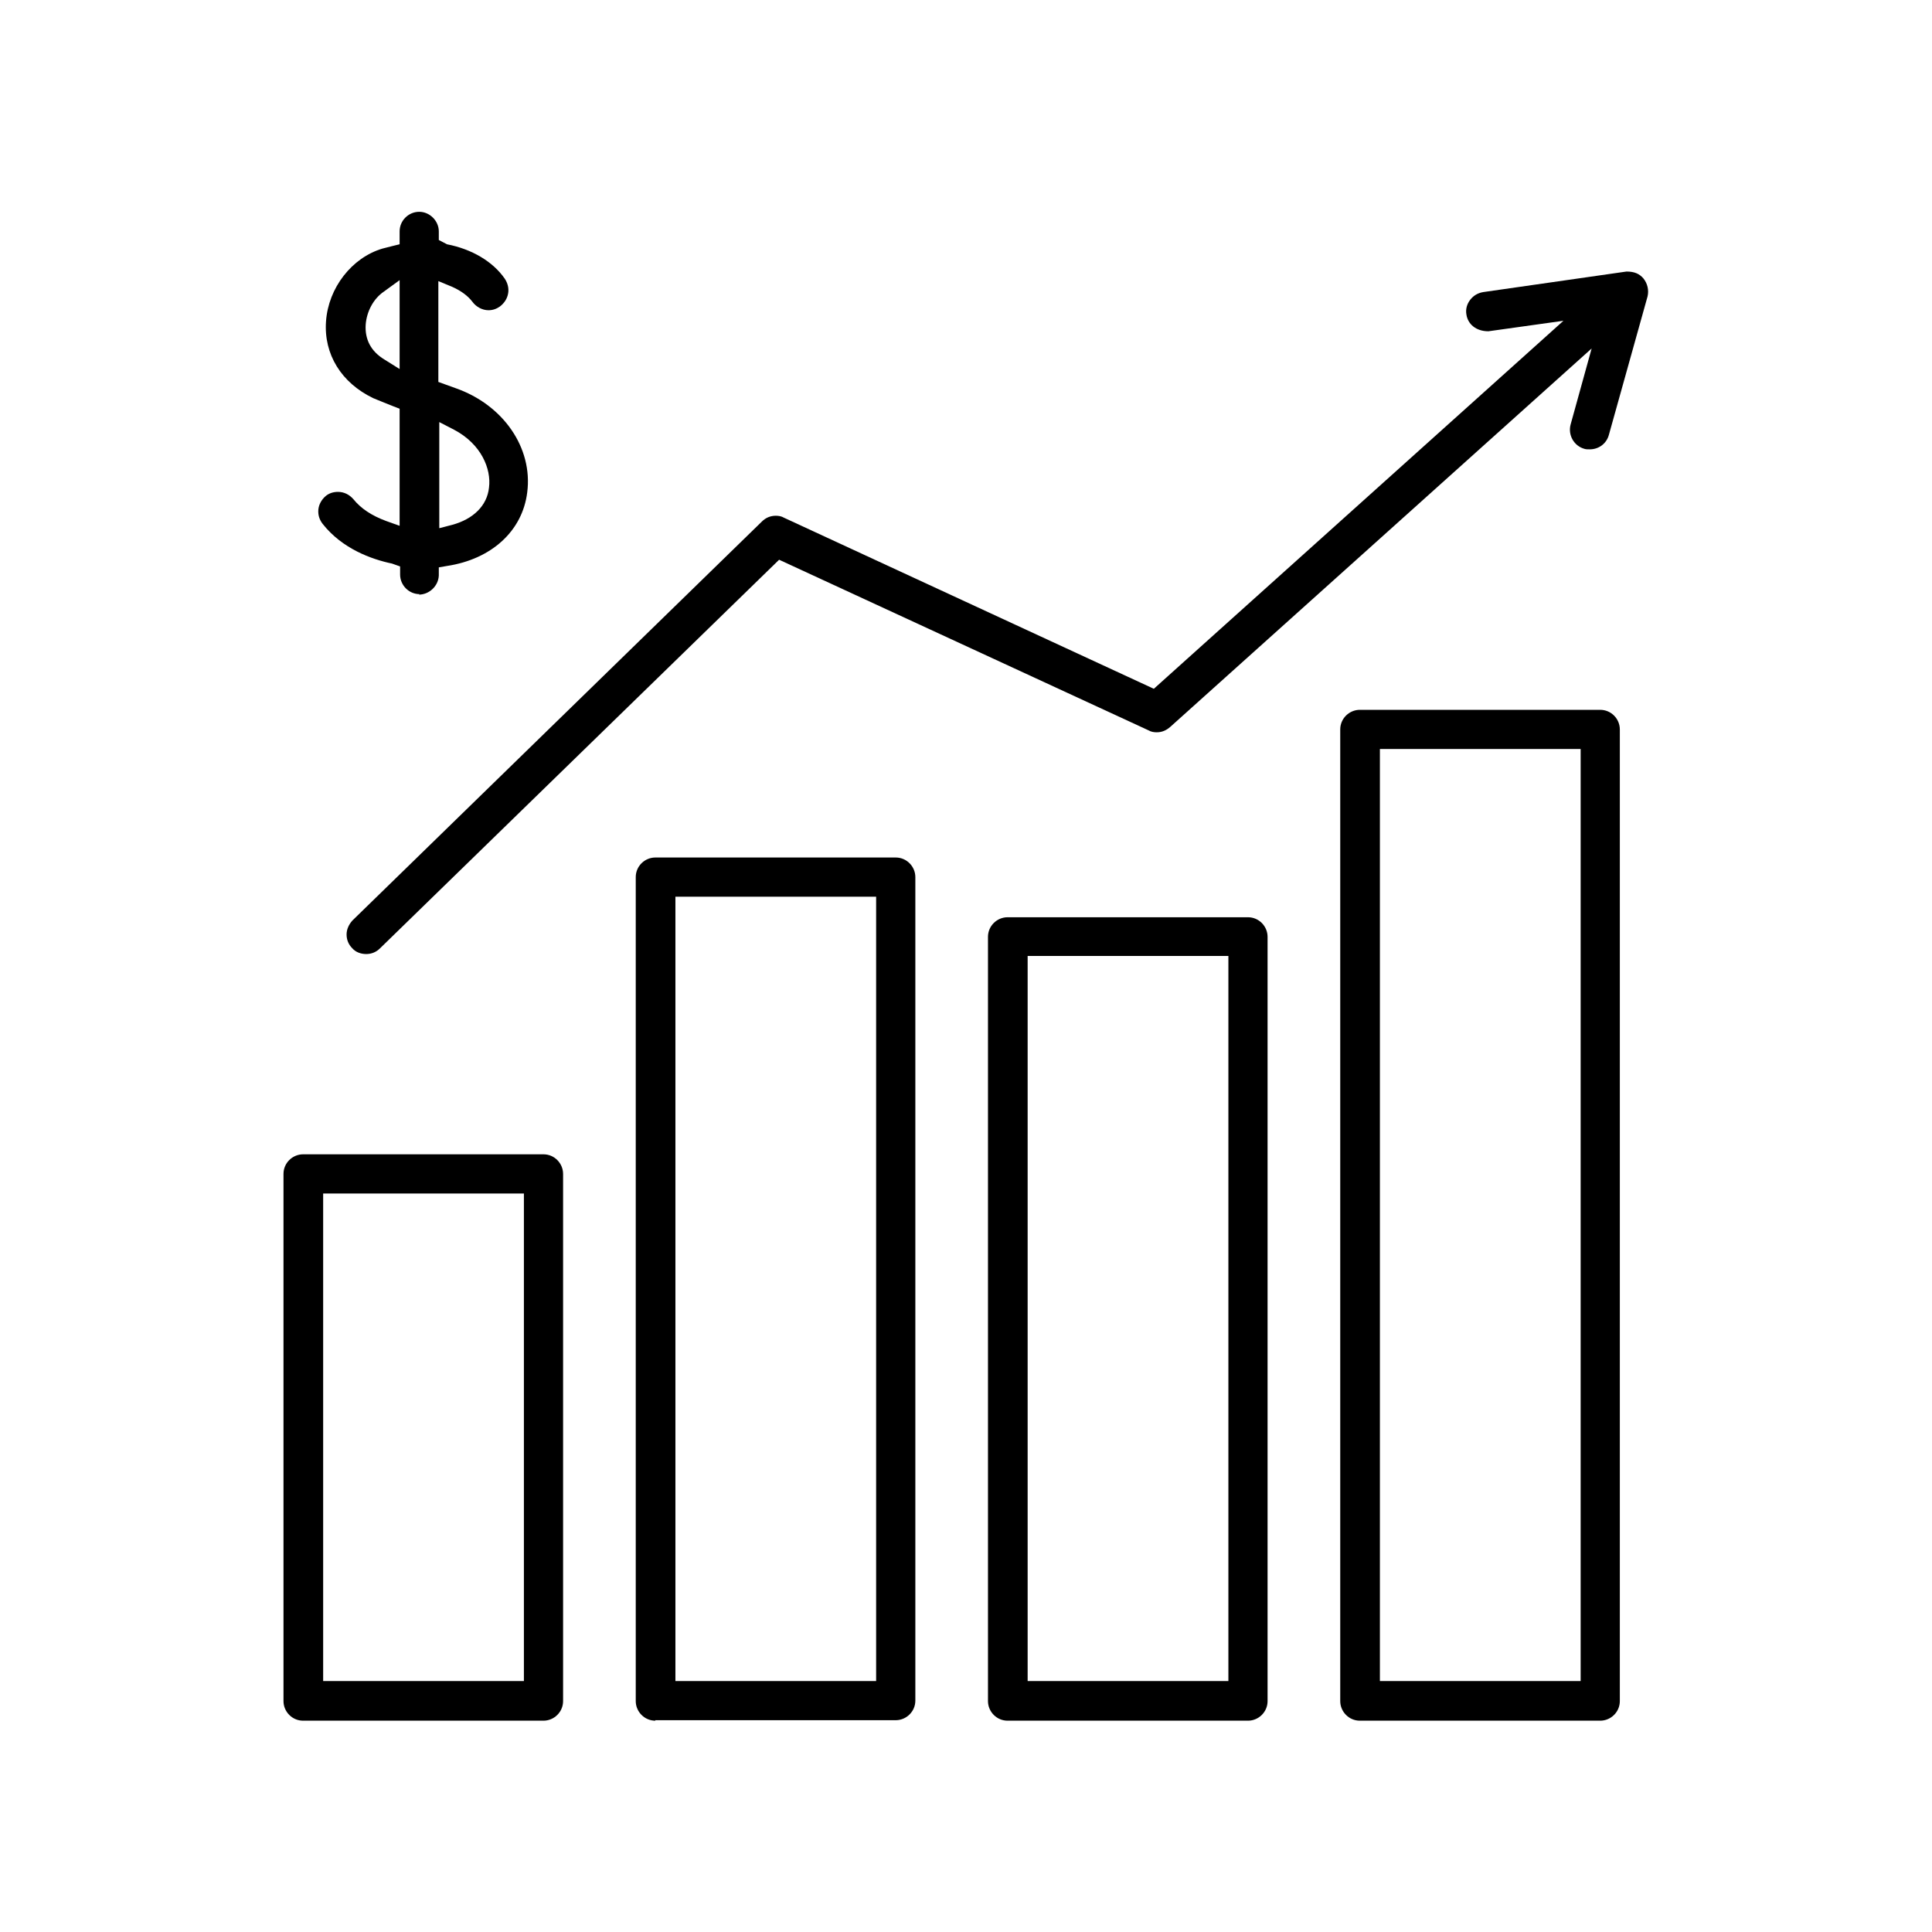
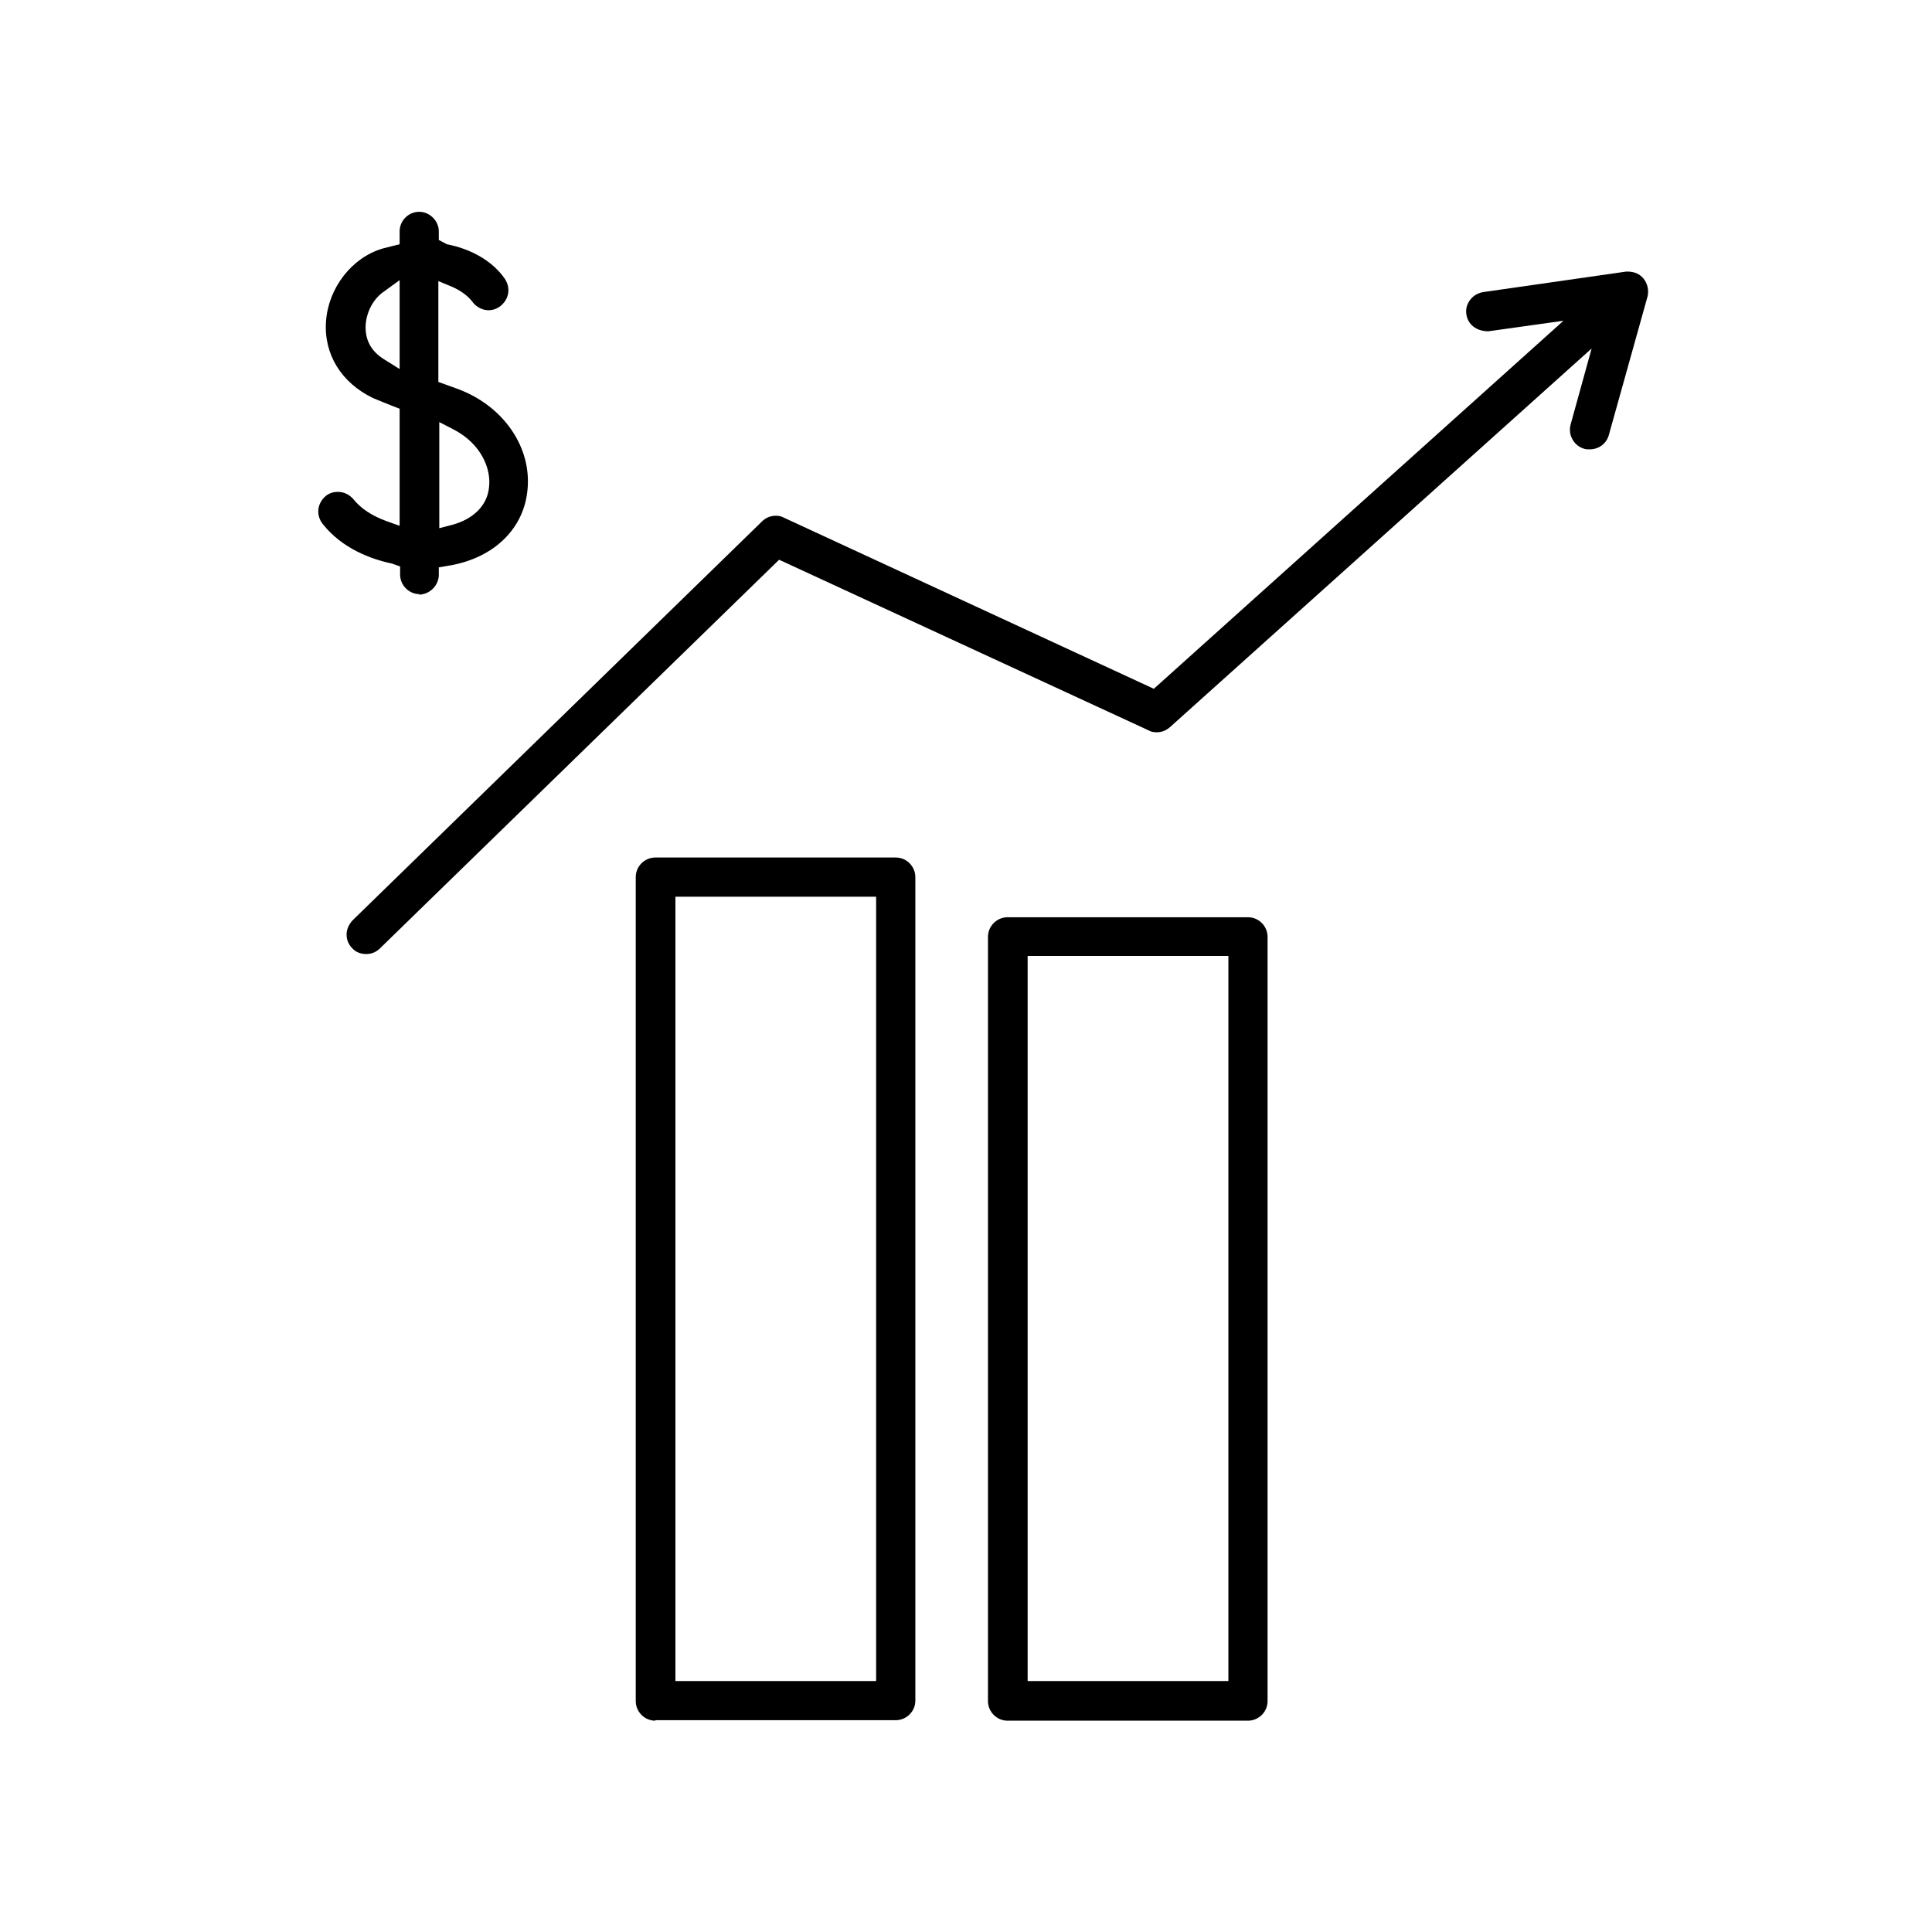
<svg xmlns="http://www.w3.org/2000/svg" width="64" height="64" viewBox="0 0 64 64" fill="none">
  <g clip-path="url(#clip0_974_29959)">
    <path d="M13.903 19.682C13.539 19.682 13.254 19.381 13.254 19.033V18.764L12.985 18.669C12.304 18.526 11.338 18.178 10.689 17.355C10.578 17.212 10.531 17.054 10.546 16.88C10.562 16.706 10.657 16.547 10.784 16.436C10.895 16.341 11.037 16.294 11.196 16.294C11.402 16.294 11.576 16.389 11.702 16.531C11.956 16.848 12.32 17.085 12.795 17.26L13.238 17.418V13.539L13.032 13.46C12.747 13.349 12.526 13.254 12.367 13.191C11.306 12.684 10.721 11.734 10.8 10.642C10.879 9.533 11.655 8.536 12.668 8.235C12.779 8.203 13.238 8.092 13.238 8.092V7.665C13.238 7.301 13.539 7.016 13.887 7.016C14.236 7.016 14.536 7.317 14.536 7.665V7.95L14.806 8.092C15.629 8.251 16.326 8.662 16.721 9.232C16.816 9.375 16.864 9.549 16.832 9.723C16.8 9.897 16.706 10.04 16.563 10.151C16.452 10.23 16.326 10.277 16.183 10.277C15.977 10.277 15.771 10.166 15.645 9.992C15.502 9.802 15.265 9.628 14.98 9.502L14.521 9.312V12.652L15.091 12.858C16.674 13.412 17.655 14.837 17.465 16.31C17.307 17.592 16.278 18.526 14.806 18.748L14.536 18.795V19.065C14.521 19.413 14.22 19.698 13.871 19.698L13.903 19.682ZM14.552 17.497L14.98 17.386C15.676 17.196 16.136 16.753 16.199 16.151C16.278 15.534 15.945 14.711 15.043 14.236L14.552 13.982V17.497ZM12.716 9.66C12.367 9.897 12.146 10.325 12.114 10.752C12.082 11.243 12.288 11.639 12.732 11.908L13.238 12.225V9.28L12.716 9.66Z" fill="#FF5F1F" style="fill:#FF5F1F;fill:color(display-p3 1 0.372 0.122);fill-opacity:1;" />
-     <path d="M10.04 57C9.676 57 9.391 56.699 9.391 56.351V38.887C9.391 38.523 9.692 38.238 10.04 38.238H18.004C18.368 38.238 18.653 38.539 18.653 38.887V56.351C18.653 56.715 18.352 57 18.004 57H10.04ZM10.705 55.686H17.355V39.536H10.705V55.686Z" fill="#1333D4" style="fill:#1333D4;fill:color(display-p3 0.074 0.2 0.831);fill-opacity:1;" />
    <path d="M33.377 57C33.013 57 32.728 56.699 32.728 56.351V31.034C32.728 30.67 33.029 30.385 33.377 30.385H41.341C41.706 30.385 41.99 30.686 41.99 31.034V56.351C41.99 56.715 41.69 57 41.341 57H33.377ZM34.042 55.686H40.692V31.668H34.042V55.686Z" fill="#1333D4" style="fill:#1333D4;fill:color(display-p3 0.074 0.2 0.831);fill-opacity:1;" />
-     <path d="M21.709 57C21.345 57 21.06 56.699 21.06 56.351V29.055C21.06 28.691 21.36 28.406 21.709 28.406H29.673C30.037 28.406 30.322 28.707 30.322 29.055V56.335C30.322 56.699 30.021 56.984 29.673 56.984H21.709V57ZM22.374 55.686H29.023V29.704H22.374V55.686Z" fill="#1333D4" style="fill:#1333D4;fill:color(display-p3 0.074 0.2 0.831);fill-opacity:1;" />
-     <path d="M45.046 57C44.682 57 44.397 56.699 44.397 56.351V24.163C44.397 23.799 44.698 23.514 45.046 23.514H53.01C53.374 23.514 53.659 23.814 53.659 24.163V56.351C53.659 56.715 53.358 57 53.01 57H45.046ZM45.711 55.686H52.361V24.812H45.711V55.686Z" fill="#1333D4" style="fill:#1333D4;fill:color(display-p3 0.074 0.2 0.831);fill-opacity:1;" />
+     <path d="M21.709 57C21.345 57 21.06 56.699 21.06 56.351V29.055C21.06 28.691 21.36 28.406 21.709 28.406H29.673C30.037 28.406 30.322 28.707 30.322 29.055V56.335C30.322 56.699 30.021 56.984 29.673 56.984H21.709V57ZM22.374 55.686H29.023V29.704H22.374V55.686" fill="#1333D4" style="fill:#1333D4;fill:color(display-p3 0.074 0.2 0.831);fill-opacity:1;" />
    <path d="M12.13 31.604C11.956 31.604 11.781 31.541 11.671 31.414C11.544 31.288 11.481 31.129 11.481 30.955C11.481 30.781 11.56 30.622 11.671 30.496L25.239 17.276C25.366 17.149 25.524 17.085 25.699 17.085C25.794 17.085 25.889 17.101 25.968 17.149L38.222 22.817L51.791 10.626L49.305 10.974C48.894 10.974 48.624 10.736 48.577 10.42C48.545 10.246 48.593 10.072 48.704 9.929C48.815 9.787 48.957 9.707 49.131 9.676C49.131 9.676 53.865 8.995 53.881 8.995C54.15 8.995 54.308 9.074 54.435 9.217C54.578 9.391 54.625 9.612 54.578 9.818L53.295 14.41C53.216 14.695 52.963 14.885 52.662 14.885C52.599 14.885 52.535 14.885 52.488 14.869C52.139 14.774 51.934 14.41 52.029 14.061L52.725 11.544L38.761 24.084C38.634 24.194 38.492 24.258 38.317 24.258C38.222 24.258 38.127 24.242 38.048 24.194L25.809 18.542L12.589 31.414C12.462 31.541 12.304 31.604 12.13 31.604Z" fill="#FF5F1F" style="fill:#FF5F1F;fill:color(display-p3 1 0.372 0.122);fill-opacity:1;" />
  </g>
  <defs>
    <clipPath id="clip0_974_29959">
      <rect width="45.218" height="50" fill="white" style="fill:white;fill-opacity:1;" transform="translate(9.391 7)" />
    </clipPath>
  </defs>
</svg>